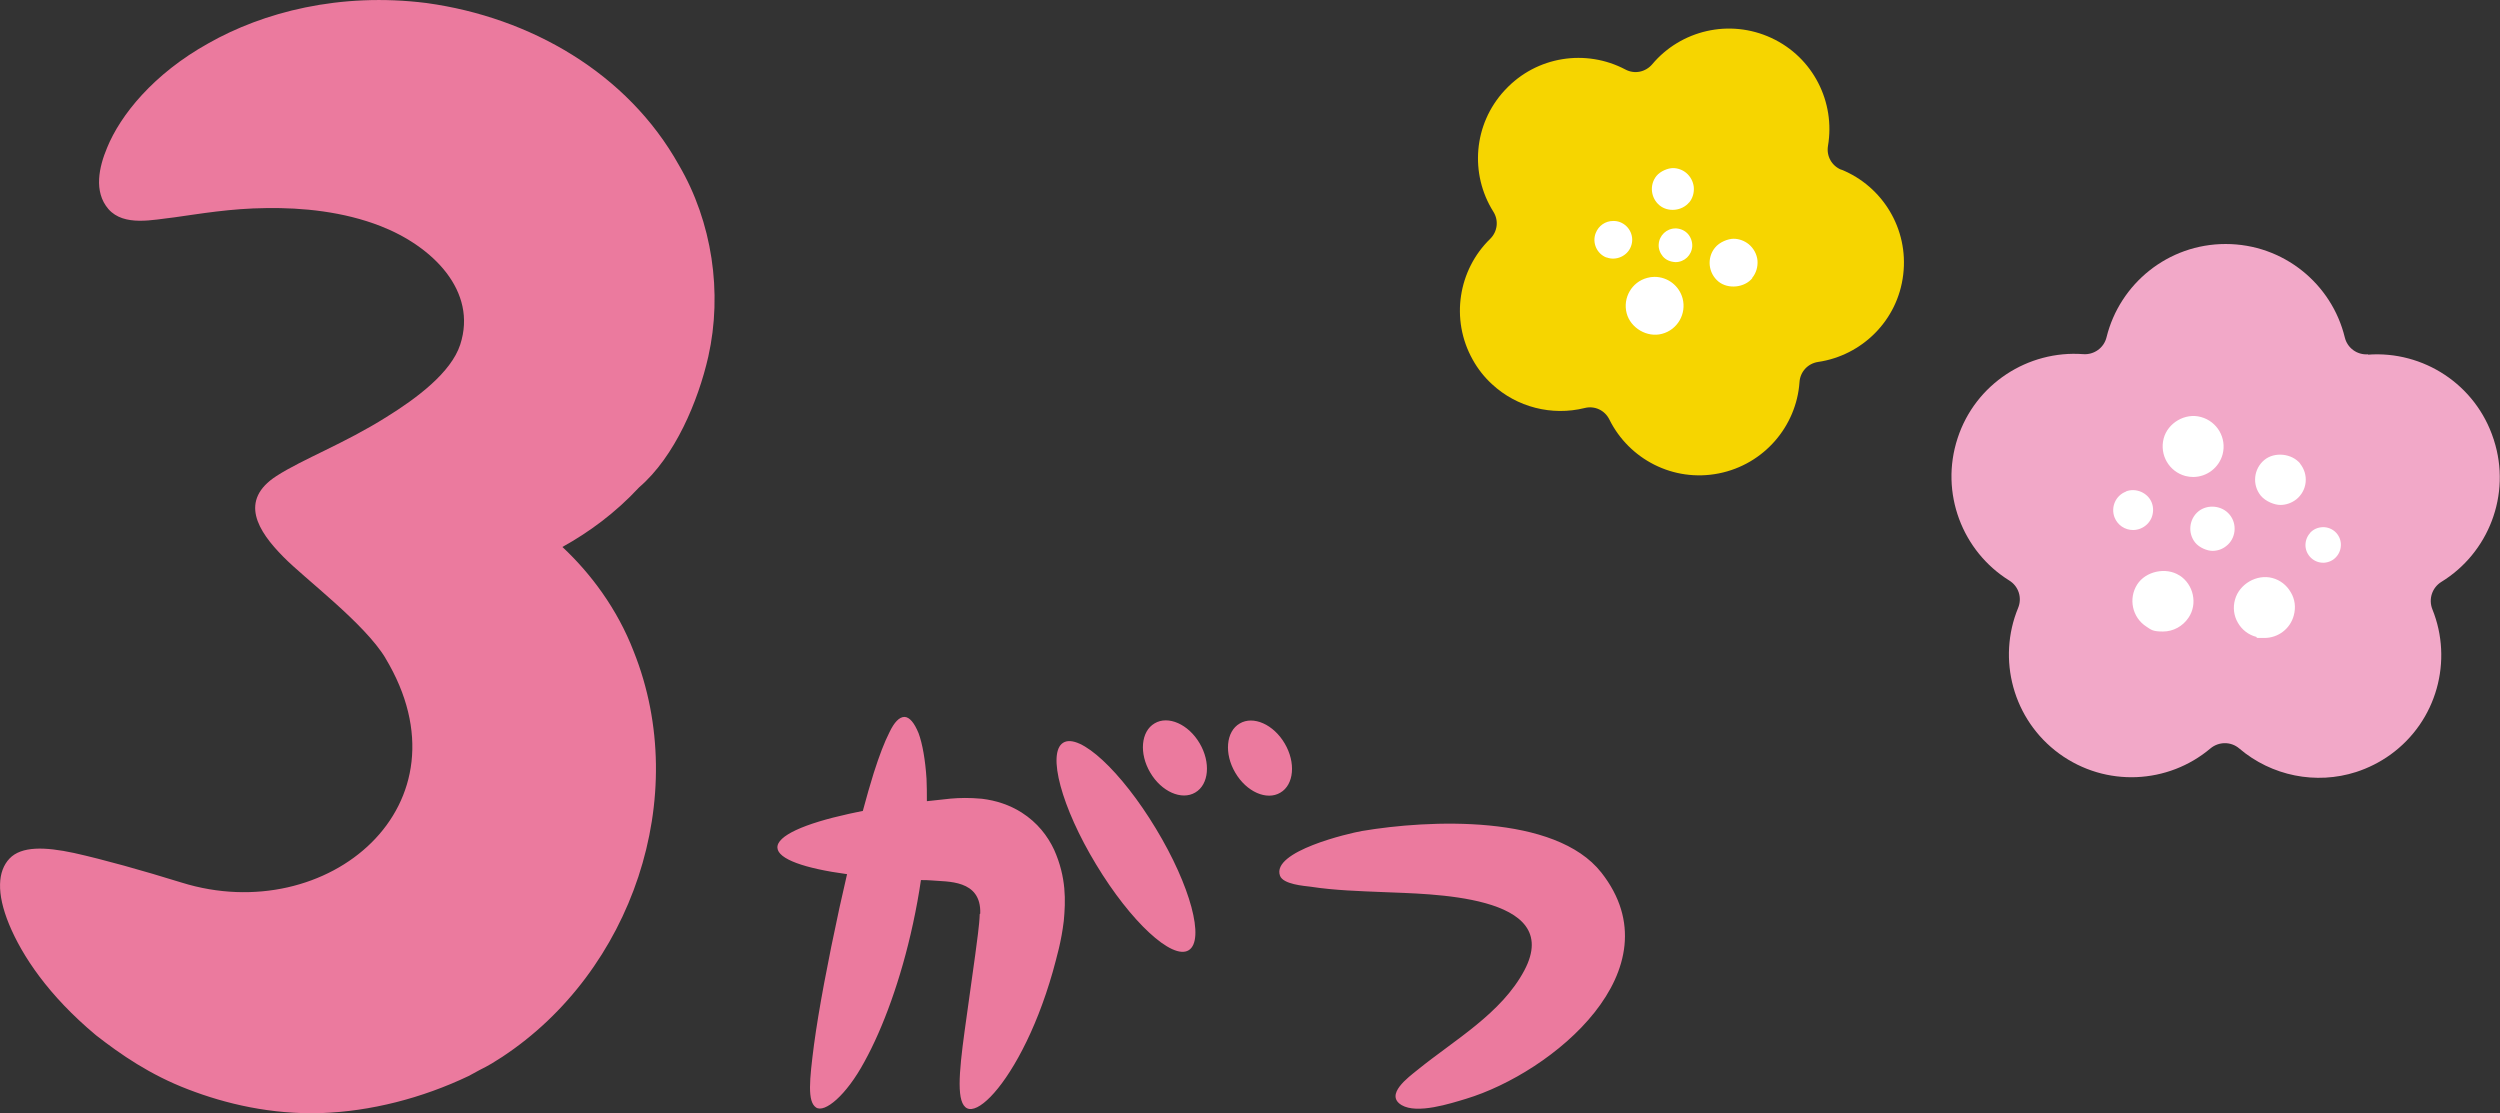
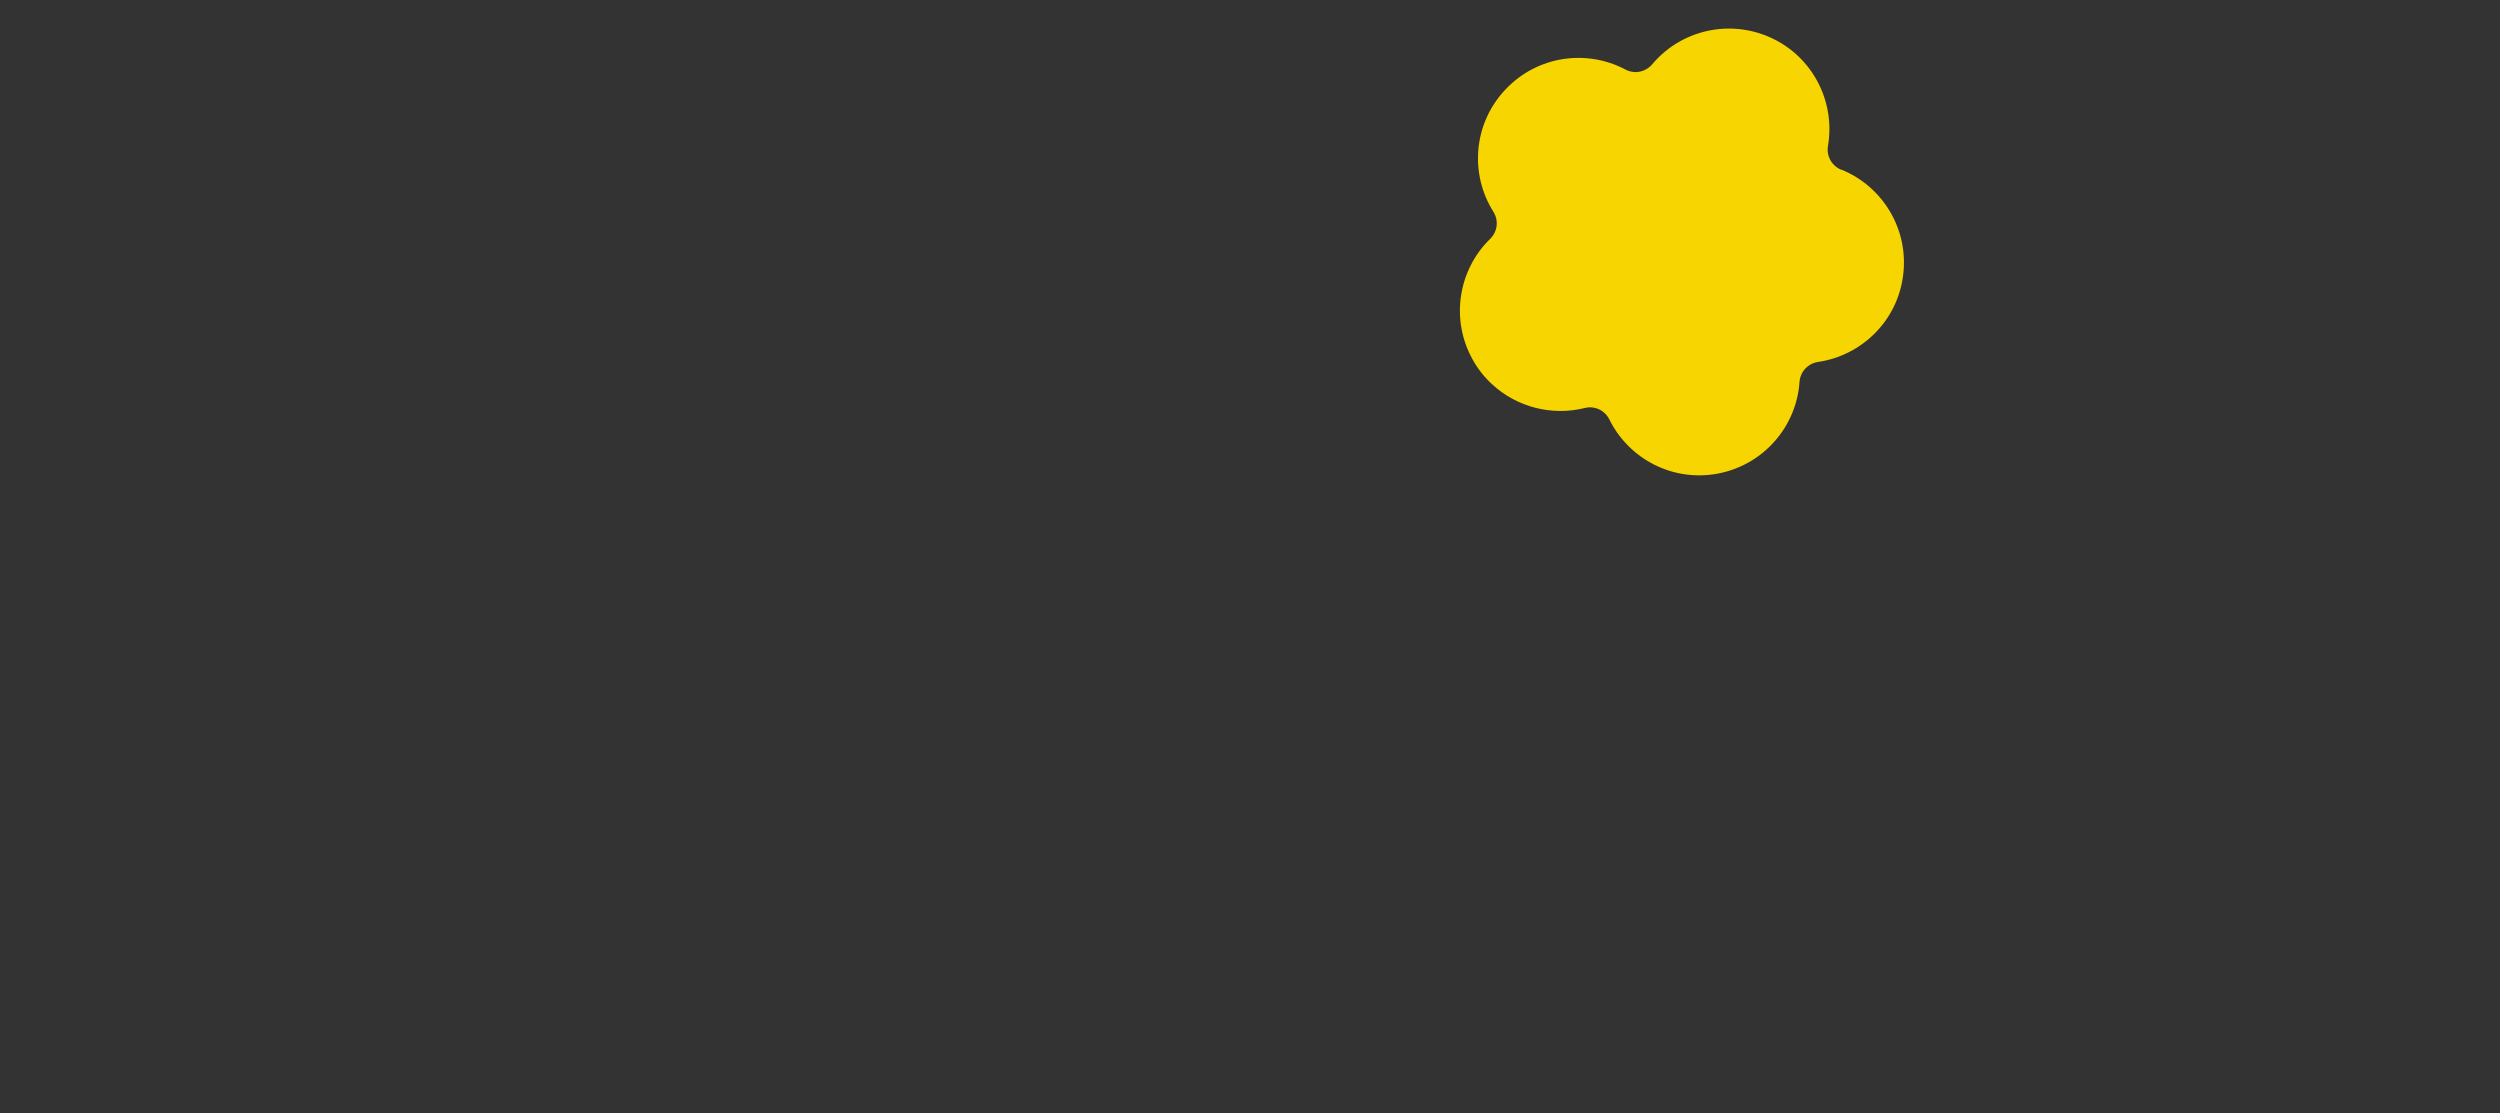
<svg xmlns="http://www.w3.org/2000/svg" viewBox="0 0 1475.4 657">
  <rect x="0" y="0" width="1475.4" height="657" fill="#333333" stroke="none" />
  <defs>
    <style>.cls-1{fill:#fff}.cls-3{fill:#eb7a9e}</style>
  </defs>
  <g id="_レイヤー_1" data-name="レイヤー_1">
-     <path d="M578.2 539.4c-.2 6.7-1.7 16.5-2.7 24.4-2.3 16.6-4.4 31.5-6.2 44.5-3.5 25.6-4.9 42.8 1.5 45.8 6.2 2.9 19.6-9.5 32.6-34.6 6.5-12.5 12.8-28.1 17.9-46 2.5-9.3 5-17.6 6.5-30 1.1-11.8 1.6-25.6-5.7-42-3.8-8.1-9.8-16-19.2-22-7.1-4.5-15.1-7.1-23.4-8.1-14.9-1.4-23.5.7-32.2 1.4h-.3c0-4.5 0-9-.2-13.1-.7-11.1-2.4-20.8-4.7-27-2.5-6.1-5.3-9.5-8.3-9.6-3.1 0-6.1 3.2-8.9 9.1-3 5.9-5.9 13.5-9.2 23.8-2.1 6.7-4.3 14.4-6.5 22.6-2.8.6-5.6 1.1-8.2 1.7-26.4 5.8-42.6 13-42.2 20 .3 6.7 16 12.2 41.1 15.6-1.5 6.5-3 13.1-4.5 19.9-6.8 31.4-12.2 59.9-15 80.7-2.7 21-4 33.6 1.2 37.1 5 3.4 17.7-6.9 28.5-26.9 11-19.9 21.6-48.7 28.7-81.5 1.9-8.8 3.5-17.5 4.7-25.8 2.1 0 4.1 0 6.3.2 9 .9 29.4-.8 28.7 19.6ZM681.4 426.9c-8.1 4.7-9.2 17.8-2.6 29 6.6 11.3 18.6 16.6 26.6 11.8 8.1-4.7 9.2-17.8 2.6-29-6.6-11.3-18.6-16.6-26.6-11.8ZM755.6 467.8c8.1-4.7 9.2-17.8 2.6-29-6.6-11.3-18.6-16.6-26.6-11.8-8.1 4.7-9.2 17.8-2.6 29 6.6 11.3 18.6 16.6 26.6 11.8ZM627.5 438.3c-9.7 5.9-1.1 38.1 19.4 71.9 20.4 33.8 44.9 56.5 54.6 50.6 9.7-5.9 1.1-38.1-19.4-71.9-20.4-33.8-44.9-56.5-54.6-50.6ZM803.9 490.4c-7.6 1.3-53.7 12-48.5 26.4 1.8 5.1 14.1 6 18.1 6.5 14.3 2.2 29 2.6 43.4 3.2 25 1.2 106.8.8 82.7 46.2-13.5 25.4-41.2 41-62.9 58.6-5.6 4.5-19.7 14.8-9.5 20.9 9.2 5.4 28.6-.9 37.9-3.7 51-15.4 124.9-76.2 80-133.5-27.3-34.8-102.1-31.2-141.2-24.6Zm46.5 36c.7 1.6.1 0 0 0 0 0 .5 0 0 0ZM227.5 388.4c-12.4-20.6-47.8-47-60.2-59.7-15.3-15.4-26.4-33.4-4.1-47.8 15.5-10 39.8-19 64.9-34.8 17.9-11.1 38.1-26.2 43.5-42.7 10.3-31.6-16.2-57.9-46.8-69.9-22.2-8.7-46.4-11-67.5-10.7-21.3.2-39.4 3.4-54.6 5.5-12.1 1.3-29.5 5.6-38.7-4.9-8.9-10.3-5.5-25-.8-36.2C71 68 90.6 43.5 123.1 25.5 155.2 7.3 200.4-4.7 251.8 1.8c61 8.4 118.5 41.2 148.9 95.7 19.6 33.5 25.8 75.2 17.3 113-5.9 26-19.6 58.9-40.8 77.1-14.2 15.3-29.8 26.6-45.3 35.2 16.7 15.6 32.4 36.5 42.1 61.7 34.3 85.8-1.1 188.9-77.7 239.3-11 7.1-8.1 4.7-19.7 11.2-27.5 13.1-57.8 20.9-87.1 21.9-29.4.9-56.2-5.4-78.5-14-22.5-8.6-39.8-20.6-54.3-31.9-28.3-23.6-43.7-47.1-51.3-65.4-7.7-18.7-6.7-31.6.2-38.9 7-7.4 20.9-7 38.1-3.3 17.5 3.9 40 10.2 63.6 17.5 85.9 26.7 172.6-45.5 120.1-132.6Z" class="cls-3" />
-     <path d="M1397.6 209.1c-6.5.5-12.3-3.7-13.8-10-7.7-31.6-36.2-55.1-70.3-55.1-34 0-62.5 23.4-70.3 55-1.5 6.3-7.4 10.5-13.8 10-32.4-2.4-63.6 17.4-74.1 49.6-10.6 32.3 2.8 66.8 30.5 84 5.5 3.4 7.7 10.2 5.2 16.2-12.4 30.1-3.2 65.9 24.3 86 27.5 20 64.3 17.9 89.2-3.1 4.9-4.1 12.1-4.2 17 0 19.1 16.3 45.4 21.5 69 13.9 7.1-2.3 13.9-5.7 20.2-10.2 27.6-19.9 37-55.6 24.8-85.8-2.4-6-.2-12.8 5.3-16.2 27.7-17 41.4-51.3 31-83.7 0-.2-.1-.4-.2-.6-10.5-32.3-41.6-52.2-74.1-49.8Z" style="fill:#f2a8c8" />
-     <path d="M1319 353.9c2.5-9.2 12.8-15.2 22-12.8 4.6 1.2 8.5 4.2 10.9 8.4 2.5 4.1 3.1 9 1.8 13.7-2.1 7.9-9.2 13.3-17.4 13.3s-3.1-.2-4.6-.6c-4.7-1.2-8.6-4.2-11-8.4-2.4-4.1-3-9-1.7-13.6ZM1357.4 273.6c2.5 3.1 3.7 7 3.3 11-.4 4-2.4 7.6-5.5 10.1-2.7 2.1-6 3.3-9.4 3.3s-8.7-2-11.6-5.5c-5.2-6.4-4.2-15.9 2.2-21.1 6-4.9 16.2-3.8 21.1 2.2ZM1363.3 314.6c-1.9 2.1-2.8 4.8-2.7 7.6.3 5.5 4.9 9.9 10.4 9.9h.6c2.8-.2 5.4-1.4 7.2-3.5 1.9-2.1 2.8-4.8 2.7-7.6-.3-5.6-4.9-9.9-10.5-9.9-3.4.1-5.9 1.4-7.8 3.5Zm7.8 15ZM1286.3 339.6c4 2.6 6.8 6.7 7.8 11.4s.2 9.5-2.5 13.5c-3.4 5.1-9 8.2-15.1 8.2s-6.9-1-9.8-2.9c-8.4-5.4-10.7-16.6-5.4-24.9 5-7.8 17-10.4 24.9-5.3ZM1254.7 290c5.9-2.3 13 .9 15.2 6.7 1.1 2.9 1 6.1-.2 9-1.3 2.9-3.6 5.1-6.6 6.3-1.3.5-2.8.8-4.2.8-4.9 0-9.2-2.9-11-7.5-2.3-6.1.7-12.9 6.8-15.2ZM1294.3 281.5c-1.5 0-3-.2-4.6-.6-9.6-2.6-15.3-12.4-12.8-22.1 2.4-9.2 12.7-15.3 22-12.7 9.6 2.6 15.3 12.4 12.8 22-2.1 7.9-9.3 13.4-17.4 13.4ZM1315.9 303.8c2.2 2.7 3.2 6.2 2.8 9.7-.4 3.5-2.1 6.6-4.8 8.7-2.3 1.9-5.2 2.9-8.2 2.9s-7.7-1.8-10.2-4.9c-4.5-5.6-3.6-13.9 1.9-18.4 5.4-4.4 14-3.5 18.4 1.9Z" class="cls-1" />
    <path d="M1086.7 100.2c-5.7-2.3-8.9-8.1-7.9-14.1 4.4-25.7-8.6-52.2-33.4-63.7-24.8-11.5-53.5-4.5-70.3 15.5-4 4.7-10.5 6-15.9 3.1-23.1-12.2-52.3-8-70.9 12 0 .1-.2.2-.3.3-18.6 20.1-20.6 49.5-6.7 71.6 3.3 5.2 2.5 11.8-1.9 16.1-18.7 18.2-23.6 47.4-10.3 71.2 3.1 5.6 7 10.5 11.5 14.6 14.6 13.5 35.2 18.8 54.6 14 5.9-1.5 11.9 1.3 14.6 6.8 11.6 23.4 37.7 37.1 64.5 31.8 26.8-5.3 45.9-27.9 47.7-53.9.4-6.1 4.9-11 11-11.9 25.8-3.8 47-24.4 50.2-51.5 3.3-27.1-12.3-52.2-36.5-62Z" style="fill:#f6d500" />
-     <path d="M1034 164.1c2.4-2.9 3.5-6.6 3.2-10.4-.4-3.8-2.3-7.2-5.2-9.6-2.5-2-5.7-3.2-8.9-3.2s-8.3 1.9-11 5.3c-4.9 6-4 15 2.1 20 5.7 4.6 15.4 3.6 20-2.1ZM988.8 154.7c5.3 0 9.6-4.1 9.9-9.4.1-2.6-.8-5.2-2.5-7.2-1.8-2-4.2-3.1-6.9-3.3h-.5c-5.2 0-9.6 4.1-9.9 9.4-.2 2.6.8 5.2 2.5 7.2 1.8 2 4.2 3.1 7.4 3.3Zm-.1-17.4ZM948.1 151.9c5.6 2.2 12.3-.8 14.4-6.4 1.1-2.8 1-5.8-.2-8.5s-3.4-4.8-6.2-5.9c-1.3-.5-2.6-.7-4-.7-4.7 0-8.7 2.8-10.4 7.2-2.2 5.7.7 12.2 6.4 14.4ZM976.4 163.4c-1.5 0-2.9.2-4.3.6-9.1 2.4-14.5 11.8-12.1 20.9 2.3 8.7 12.1 14.5 20.9 12.1 9.1-2.4 14.5-11.8 12.1-20.9-2-7.5-8.8-12.7-16.5-12.7ZM996.9 119.5c2.1-2.6 3-5.8 2.7-9.2-.4-3.3-2-6.2-4.5-8.3-2.2-1.8-5-2.8-7.8-2.8s-7.3 1.7-9.7 4.6c-4.3 5.3-3.4 13.1 1.8 17.4 5.1 4.2 13.3 3.3 17.5-1.8Z" class="cls-1" />
  </g>
</svg>